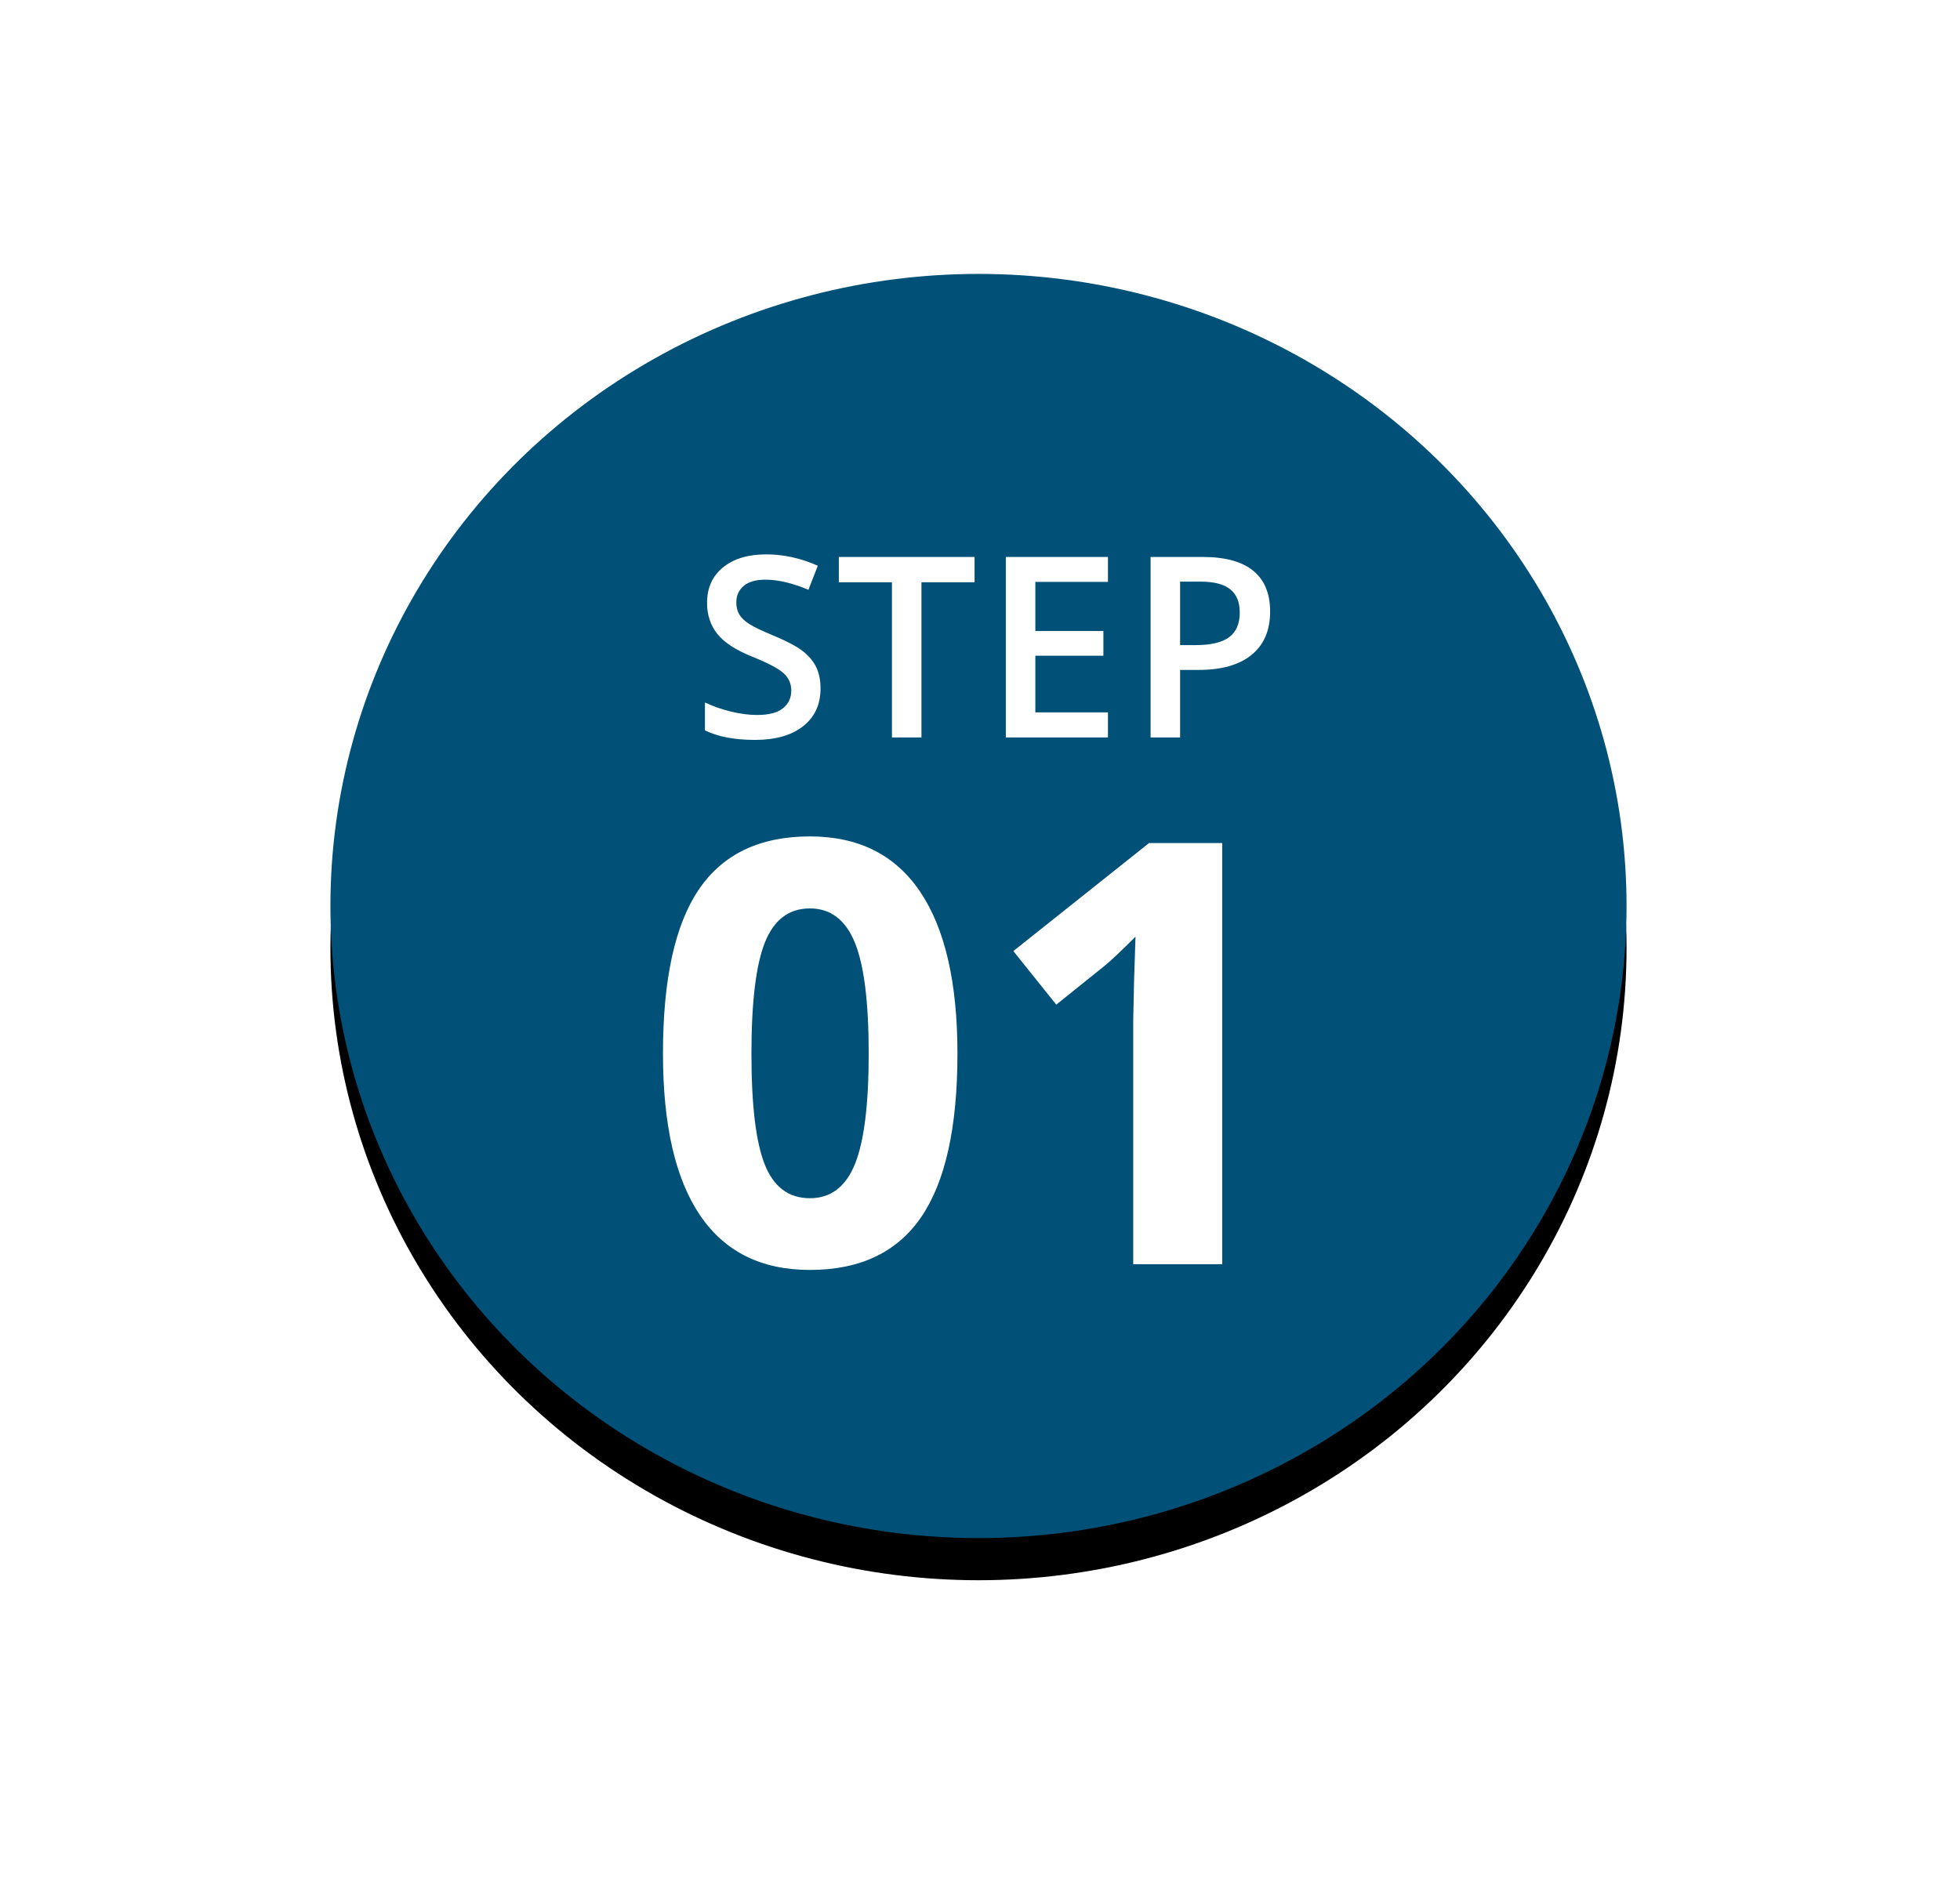
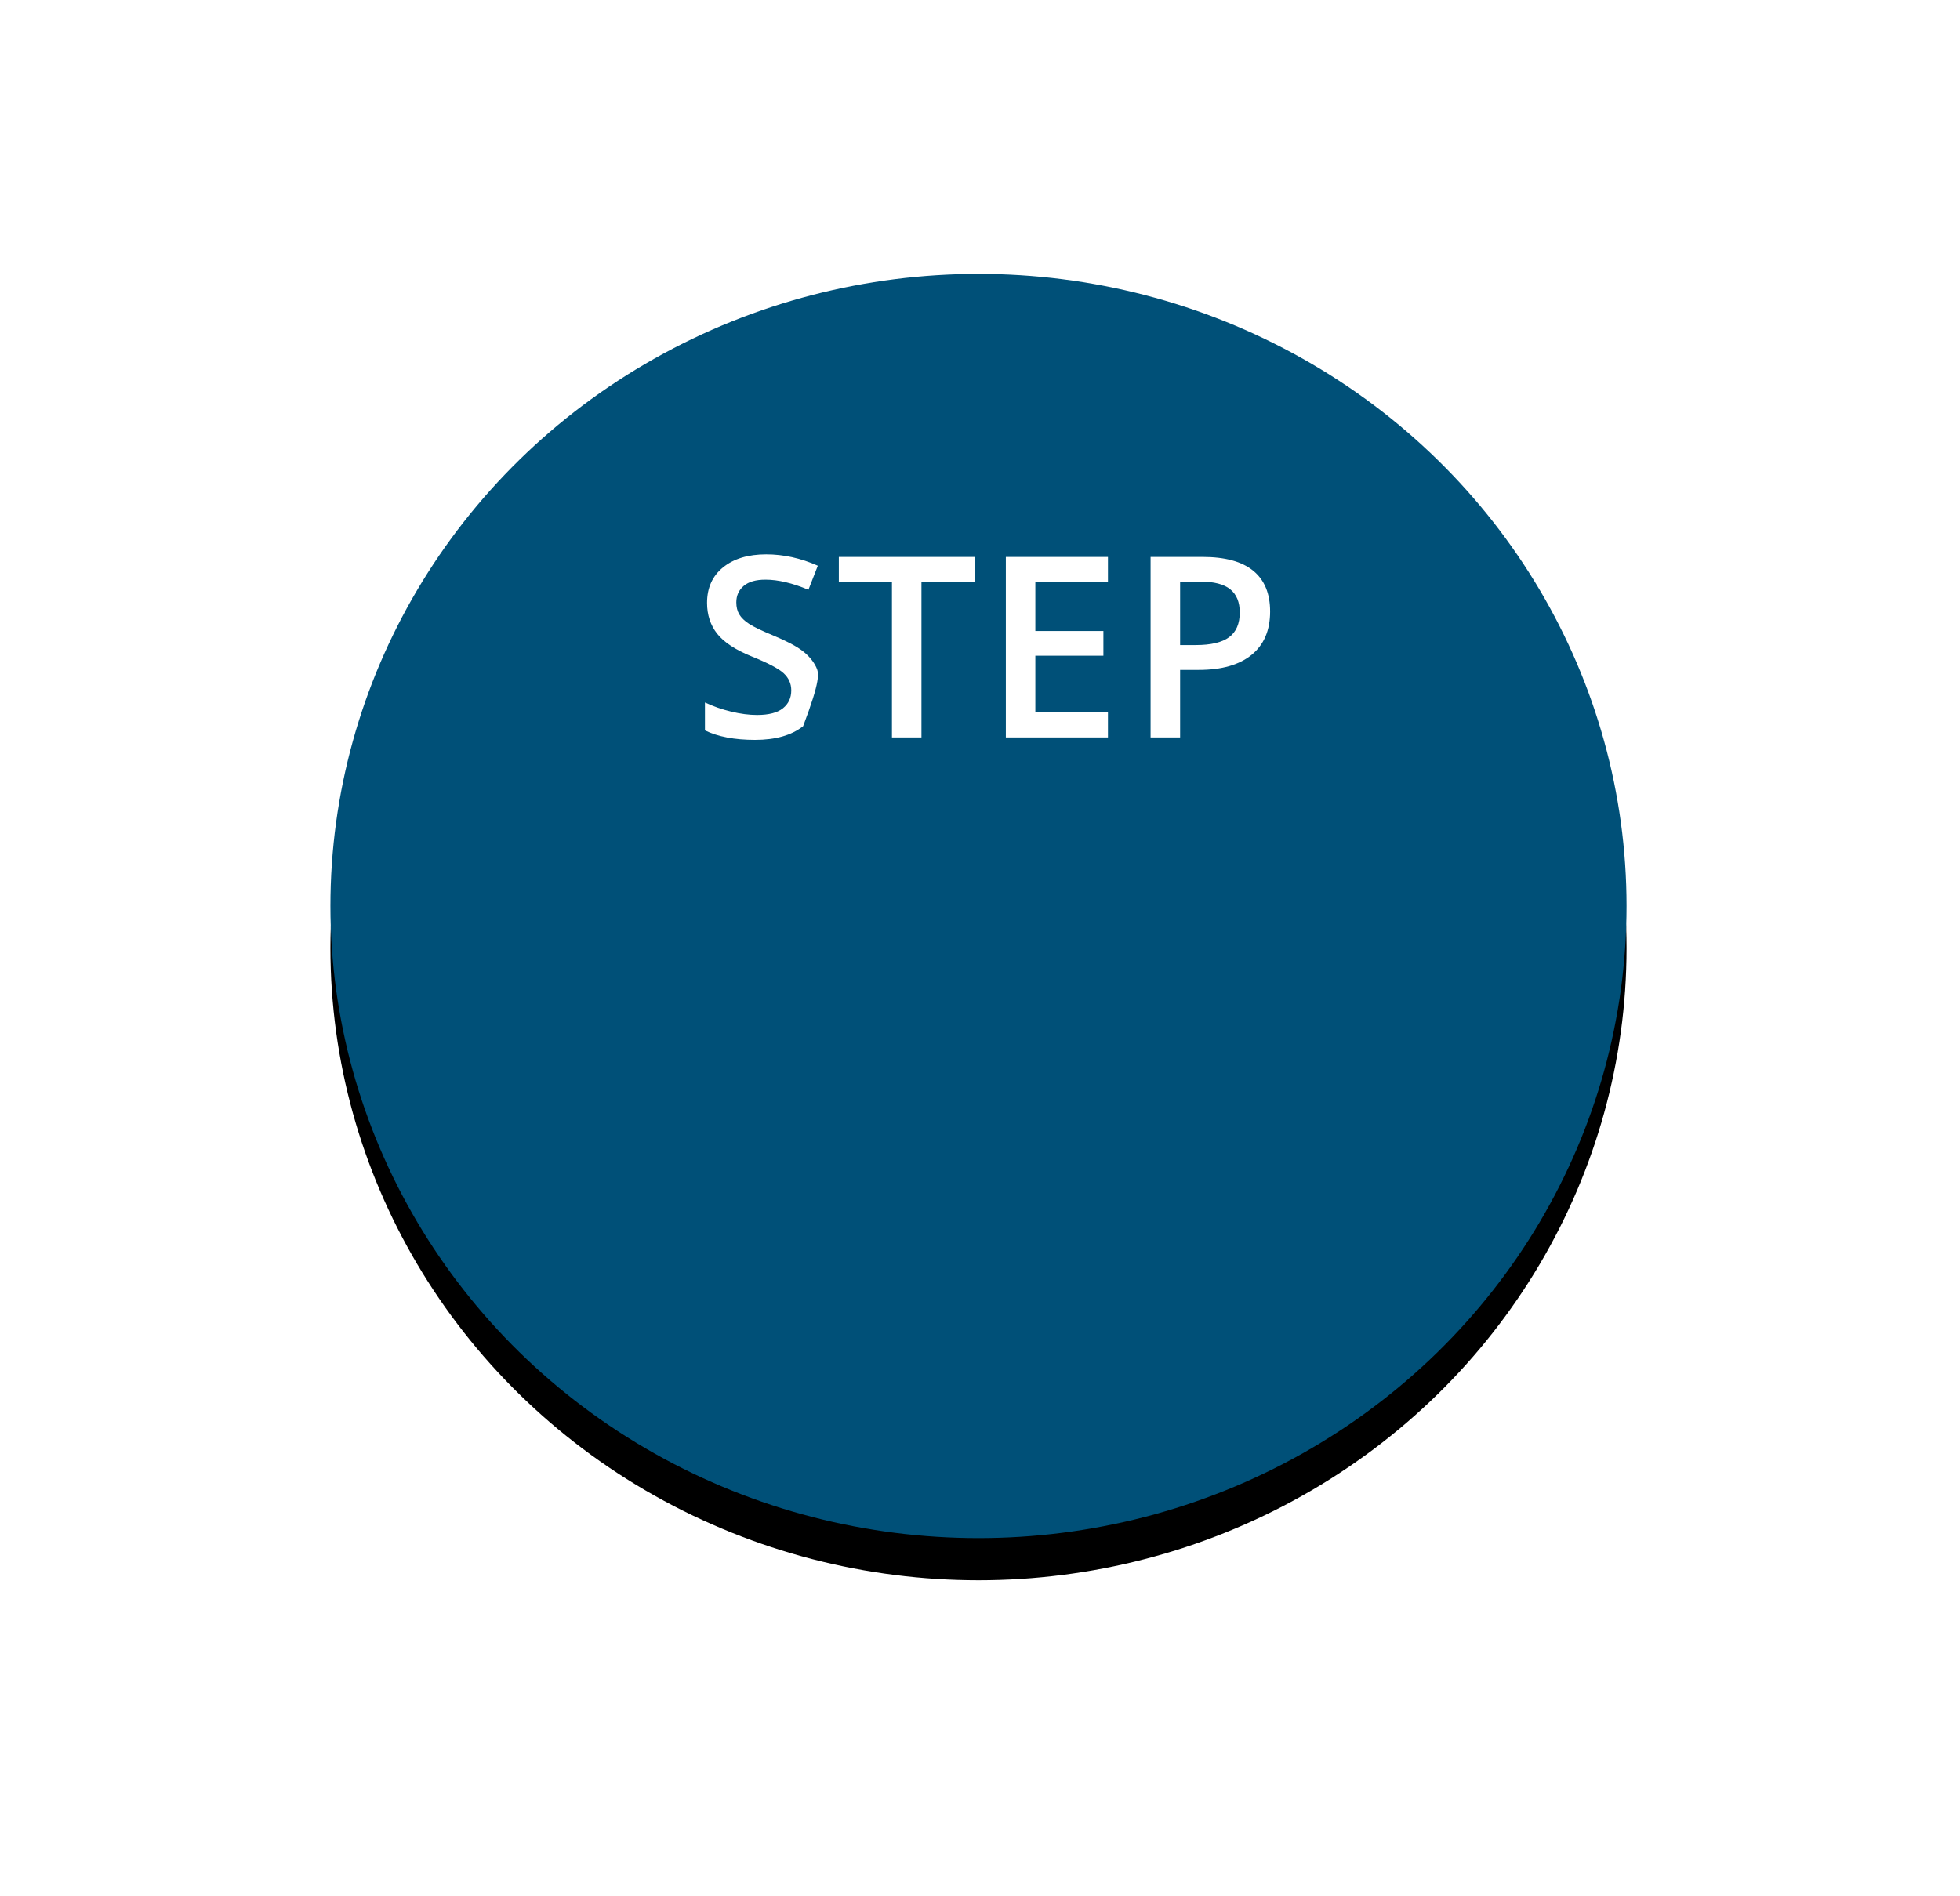
<svg xmlns="http://www.w3.org/2000/svg" xmlns:xlink="http://www.w3.org/1999/xlink" width="93px" height="90px" viewBox="0 0 93 90" version="1.1">
  <title>icon-step1-circle</title>
  <defs>
    <ellipse id="path-1" cx="30.75" cy="30" rx="30.75" ry="30" />
    <filter x="-38.2%" y="-35.8%" width="176.4%" height="178.3%" filterUnits="objectBoundingBox" id="filter-2">
      <feOffset dx="0" dy="2" in="SourceAlpha" result="shadowOffsetOuter1" />
      <feGaussianBlur stdDeviation="7.5" in="shadowOffsetOuter1" result="shadowBlurOuter1" />
      <feColorMatrix values="0 0 0 0 0   0 0 0 0 0   0 0 0 0 0  0 0 0 0.15 0" type="matrix" in="shadowBlurOuter1" />
    </filter>
  </defs>
  <g id="Mock-up" stroke="none" stroke-width="1" fill="none" fill-rule="evenodd">
    <g id="NDC-hub_3-Distribution_D" transform="translate(-212, -1457)">
      <g id="Contents" transform="translate(0, 620)">
        <g id="Links" transform="translate(120, 820)">
          <g id="Stacked-Group" transform="translate(80, 0)">
            <g id="icon-step1-circle" transform="translate(27.678, 30)">
              <g id="Oval">
                <use fill="black" fill-opacity="1" filter="url(#filter-2)" xlink:href="#path-1" />
                <use fill="#005078" fill-rule="evenodd" xlink:href="#path-1" />
              </g>
-               <path d="M20.15,22.117 C21.119,22.117 21.879,21.9 22.429,21.467 C22.98,21.033 23.256,20.436 23.256,19.674 C23.256,19.287 23.187,18.951 23.051,18.666 C22.914,18.381 22.699,18.125 22.406,17.898 C22.113,17.672 21.652,17.428 21.023,17.166 C20.465,16.936 20.078,16.75 19.863,16.609 C19.648,16.469 19.494,16.319 19.4,16.161 C19.306,16.003 19.259,15.812 19.259,15.59 C19.259,15.266 19.377,15.005 19.611,14.808 C19.845,14.61 20.189,14.512 20.642,14.512 C21.24,14.512 21.92,14.672 22.681,14.992 L22.681,14.992 L23.127,13.85 C22.314,13.49 21.498,13.311 20.677,13.311 C19.822,13.311 19.14,13.516 18.633,13.926 C18.125,14.336 17.871,14.898 17.871,15.613 C17.871,16.184 18.031,16.672 18.351,17.078 C18.672,17.484 19.222,17.846 20.004,18.162 C20.761,18.467 21.261,18.73 21.504,18.953 C21.746,19.176 21.867,19.447 21.867,19.768 C21.867,20.123 21.735,20.406 21.471,20.617 C21.208,20.828 20.799,20.934 20.244,20.934 C19.865,20.934 19.456,20.881 19.016,20.775 C18.577,20.67 18.162,20.525 17.771,20.342 L17.771,20.342 L17.771,21.666 C18.388,21.967 19.181,22.117 20.15,22.117 Z M28.044,22 L28.044,14.635 L30.564,14.635 L30.564,13.434 L24.124,13.434 L24.124,14.635 L26.644,14.635 L26.644,22 L28.044,22 Z M36.893,22 L36.893,20.811 L33.448,20.811 L33.448,18.121 L36.677,18.121 L36.677,16.949 L33.448,16.949 L33.448,14.617 L36.893,14.617 L36.893,13.434 L32.048,13.434 L32.048,22 L36.893,22 Z M40.317,22 L40.317,18.795 L41.207,18.795 C42.289,18.795 43.123,18.557 43.709,18.08 C44.295,17.604 44.588,16.918 44.588,16.023 C44.588,15.172 44.322,14.527 43.788,14.09 C43.255,13.652 42.453,13.434 41.383,13.434 L41.383,13.434 L38.916,13.434 L38.916,22 L40.317,22 Z M41.061,17.617 L40.317,17.617 L40.317,14.605 L41.289,14.605 C41.926,14.605 42.395,14.727 42.696,14.969 C42.996,15.211 43.147,15.578 43.147,16.07 C43.147,16.602 42.979,16.992 42.643,17.242 C42.307,17.492 41.78,17.617 41.061,17.617 L41.061,17.617 Z" id="STEP" fill="#FFFFFF" fill-rule="nonzero" />
-               <path d="M22.752,47.273 C25.131,47.273 26.892,46.435 28.036,44.758 C29.18,43.081 29.752,40.497 29.752,37.006 C29.752,33.633 29.162,31.072 27.981,29.322 C26.801,27.572 25.058,26.697 22.752,26.697 C20.382,26.697 18.628,27.534 17.488,29.206 C16.349,30.879 15.779,33.479 15.779,37.006 C15.779,40.387 16.365,42.944 17.536,44.676 C18.707,46.408 20.446,47.273 22.752,47.273 Z M22.752,43.869 C21.749,43.869 21.036,43.338 20.612,42.276 C20.188,41.215 19.977,39.458 19.977,37.006 C19.977,34.554 20.191,32.793 20.619,31.722 C21.048,30.651 21.758,30.115 22.752,30.115 C23.727,30.115 24.436,30.651 24.878,31.722 C25.32,32.793 25.541,34.554 25.541,37.006 C25.541,39.43 25.322,41.18 24.885,42.256 C24.447,43.331 23.736,43.869 22.752,43.869 Z M42.316,47 L42.316,27.012 L38.844,27.012 L32.404,32.139 L34.441,34.682 L36.738,32.836 C37.012,32.617 37.499,32.157 38.201,31.455 L38.201,31.455 L38.133,33.533 L38.092,35.434 L38.092,47 L42.316,47 Z" id="01" fill="#FFFFFF" fill-rule="nonzero" />
+               <path d="M20.15,22.117 C21.119,22.117 21.879,21.9 22.429,21.467 C23.256,19.287 23.187,18.951 23.051,18.666 C22.914,18.381 22.699,18.125 22.406,17.898 C22.113,17.672 21.652,17.428 21.023,17.166 C20.465,16.936 20.078,16.75 19.863,16.609 C19.648,16.469 19.494,16.319 19.4,16.161 C19.306,16.003 19.259,15.812 19.259,15.59 C19.259,15.266 19.377,15.005 19.611,14.808 C19.845,14.61 20.189,14.512 20.642,14.512 C21.24,14.512 21.92,14.672 22.681,14.992 L22.681,14.992 L23.127,13.85 C22.314,13.49 21.498,13.311 20.677,13.311 C19.822,13.311 19.14,13.516 18.633,13.926 C18.125,14.336 17.871,14.898 17.871,15.613 C17.871,16.184 18.031,16.672 18.351,17.078 C18.672,17.484 19.222,17.846 20.004,18.162 C20.761,18.467 21.261,18.73 21.504,18.953 C21.746,19.176 21.867,19.447 21.867,19.768 C21.867,20.123 21.735,20.406 21.471,20.617 C21.208,20.828 20.799,20.934 20.244,20.934 C19.865,20.934 19.456,20.881 19.016,20.775 C18.577,20.67 18.162,20.525 17.771,20.342 L17.771,20.342 L17.771,21.666 C18.388,21.967 19.181,22.117 20.15,22.117 Z M28.044,22 L28.044,14.635 L30.564,14.635 L30.564,13.434 L24.124,13.434 L24.124,14.635 L26.644,14.635 L26.644,22 L28.044,22 Z M36.893,22 L36.893,20.811 L33.448,20.811 L33.448,18.121 L36.677,18.121 L36.677,16.949 L33.448,16.949 L33.448,14.617 L36.893,14.617 L36.893,13.434 L32.048,13.434 L32.048,22 L36.893,22 Z M40.317,22 L40.317,18.795 L41.207,18.795 C42.289,18.795 43.123,18.557 43.709,18.08 C44.295,17.604 44.588,16.918 44.588,16.023 C44.588,15.172 44.322,14.527 43.788,14.09 C43.255,13.652 42.453,13.434 41.383,13.434 L41.383,13.434 L38.916,13.434 L38.916,22 L40.317,22 Z M41.061,17.617 L40.317,17.617 L40.317,14.605 L41.289,14.605 C41.926,14.605 42.395,14.727 42.696,14.969 C42.996,15.211 43.147,15.578 43.147,16.07 C43.147,16.602 42.979,16.992 42.643,17.242 C42.307,17.492 41.78,17.617 41.061,17.617 L41.061,17.617 Z" id="STEP" fill="#FFFFFF" fill-rule="nonzero" />
            </g>
          </g>
        </g>
      </g>
    </g>
  </g>
</svg>